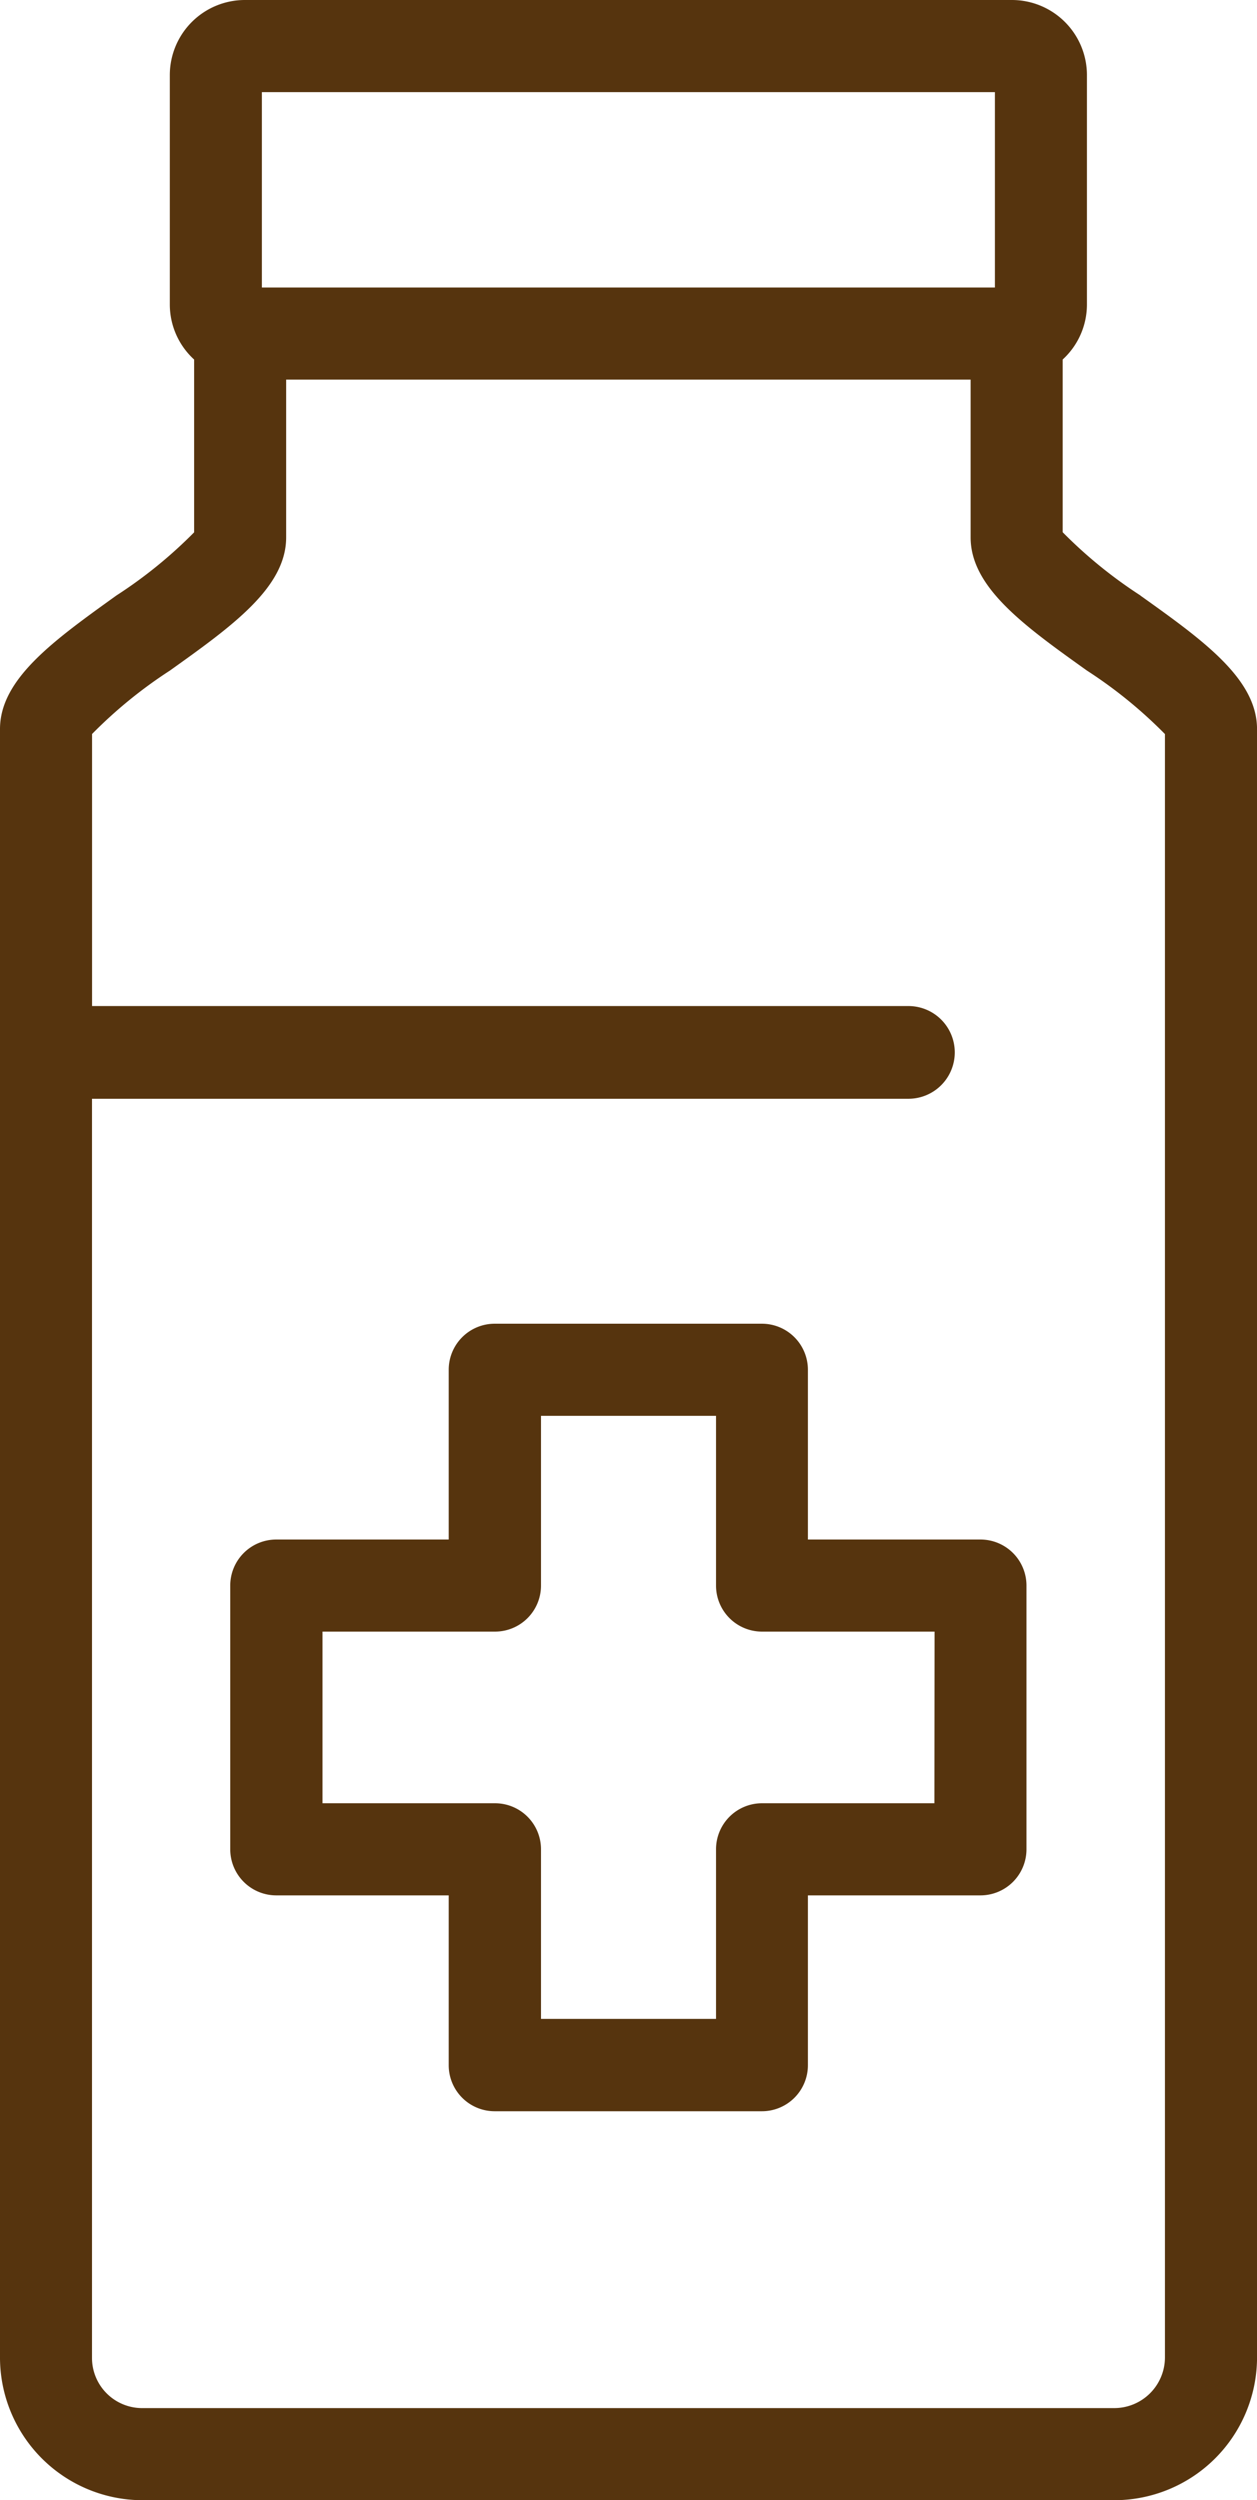
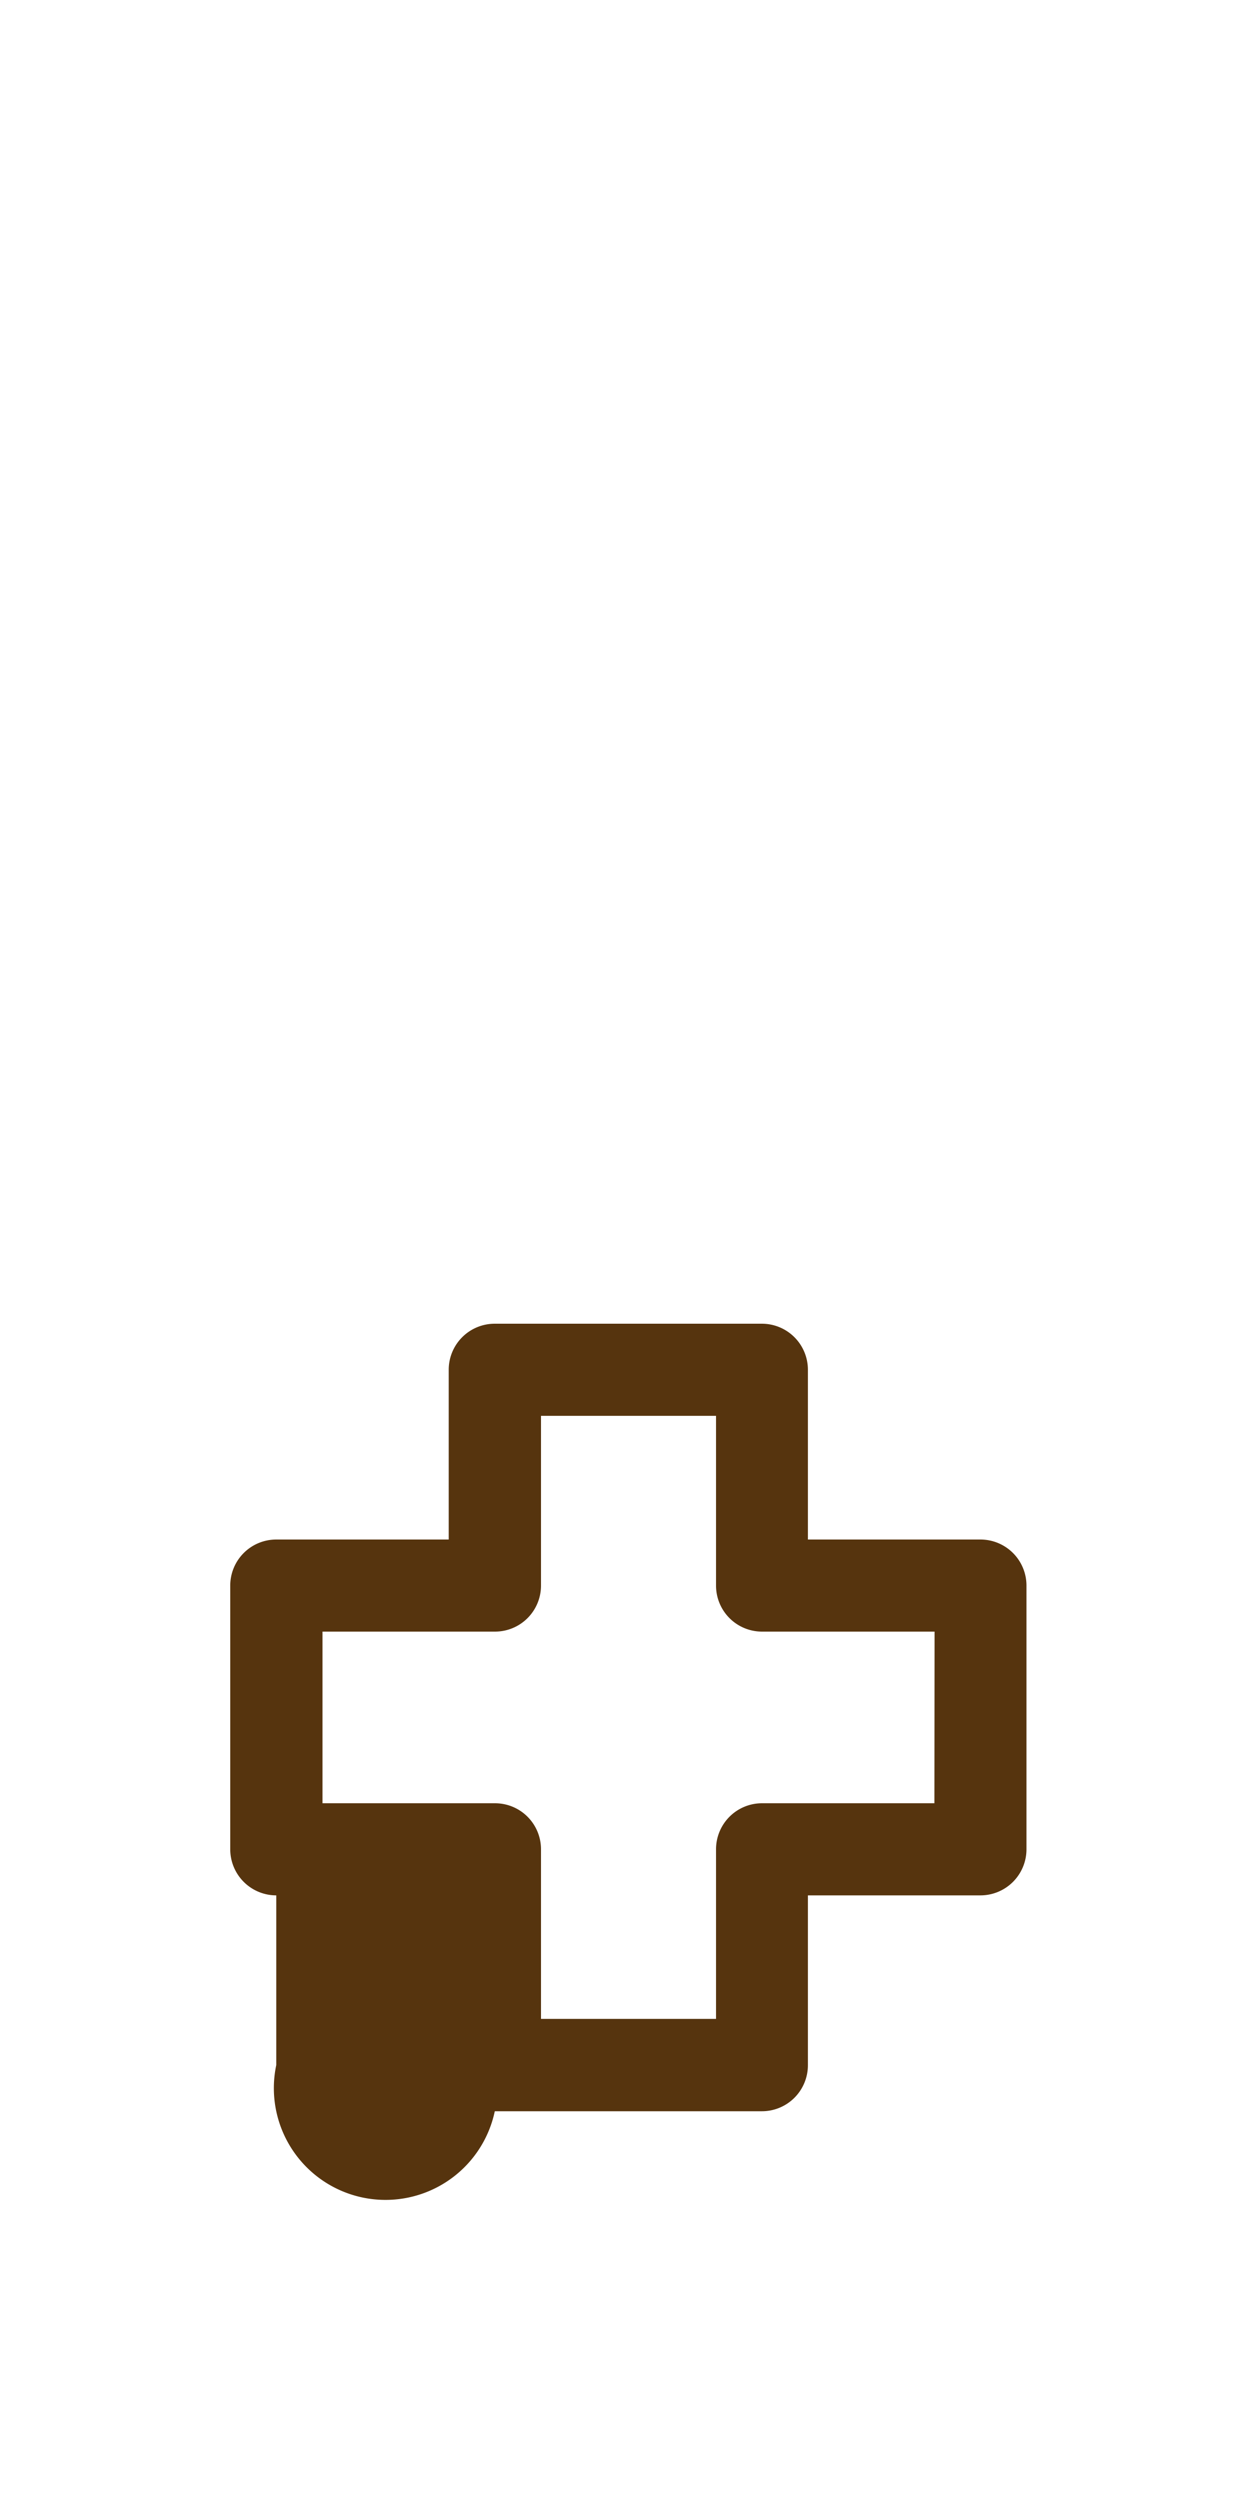
<svg xmlns="http://www.w3.org/2000/svg" id="top__seikei-icon" width="39.499" height="78.515" viewBox="0 0 39.499 78.515">
-   <path id="パス_53" data-name="パス 53" d="M30.808,48.346H25.387v-5.33a1.446,1.446,0,0,0-1.446-1.447H15.548A1.446,1.446,0,0,0,14.1,43.016v5.33H8.681a1.446,1.446,0,0,0-1.446,1.446v8.282a1.447,1.447,0,0,0,1.446,1.447H14.1V64.85A1.445,1.445,0,0,0,15.548,66.3h8.393a1.445,1.445,0,0,0,1.446-1.446V59.521h5.421a1.447,1.447,0,0,0,1.447-1.447V49.792a1.446,1.446,0,0,0-1.447-1.446m-1.446,8.282H23.941A1.445,1.445,0,0,0,22.5,58.074V63.4h-5.5V58.074a1.445,1.445,0,0,0-1.446-1.446h-5.42v-5.39h5.42a1.445,1.445,0,0,0,1.446-1.446v-5.33h5.5v5.33a1.445,1.445,0,0,0,1.446,1.446h5.421Z" fill="#56340e" />
-   <path id="パス_54" data-name="パス 54" d="M35.836,18.7a14.493,14.493,0,0,1-2.443-1.986V11.29a2.343,2.343,0,0,0,.762-1.725V2.356A2.359,2.359,0,0,0,31.8,0H7.692A2.359,2.359,0,0,0,5.336,2.356V9.565A2.342,2.342,0,0,0,6.1,11.291v5.426A14.43,14.43,0,0,1,3.658,18.7C1.7,20.107,0,21.317,0,22.894V74.063a4.485,4.485,0,0,0,4.473,4.452H35.017A4.489,4.489,0,0,0,39.5,74.054V22.889c-.005-1.575-1.7-2.784-3.663-4.185M8.229,2.893H31.263V9.029H8.229ZM36.606,74.045a1.593,1.593,0,0,1-1.6,1.577H4.491a1.576,1.576,0,0,1-1.6-1.568V34.505H28.546a1.456,1.456,0,1,0,0-2.912H2.893V23.05a14.492,14.492,0,0,1,2.446-1.992c1.961-1.4,3.653-2.609,3.653-4.183V11.921H30.5v4.954c0,1.575,1.694,2.784,3.656,4.184a14.413,14.413,0,0,1,2.45,1.993Z" fill="#56340e" />
+   <path id="パス_53" data-name="パス 53" d="M30.808,48.346H25.387v-5.33a1.446,1.446,0,0,0-1.446-1.447H15.548A1.446,1.446,0,0,0,14.1,43.016v5.33H8.681a1.446,1.446,0,0,0-1.446,1.446v8.282a1.447,1.447,0,0,0,1.446,1.447V64.85A1.445,1.445,0,0,0,15.548,66.3h8.393a1.445,1.445,0,0,0,1.446-1.446V59.521h5.421a1.447,1.447,0,0,0,1.447-1.447V49.792a1.446,1.446,0,0,0-1.447-1.446m-1.446,8.282H23.941A1.445,1.445,0,0,0,22.5,58.074V63.4h-5.5V58.074a1.445,1.445,0,0,0-1.446-1.446h-5.42v-5.39h5.42a1.445,1.445,0,0,0,1.446-1.446v-5.33h5.5v5.33a1.445,1.445,0,0,0,1.446,1.446h5.421Z" fill="#56340e" />
</svg>